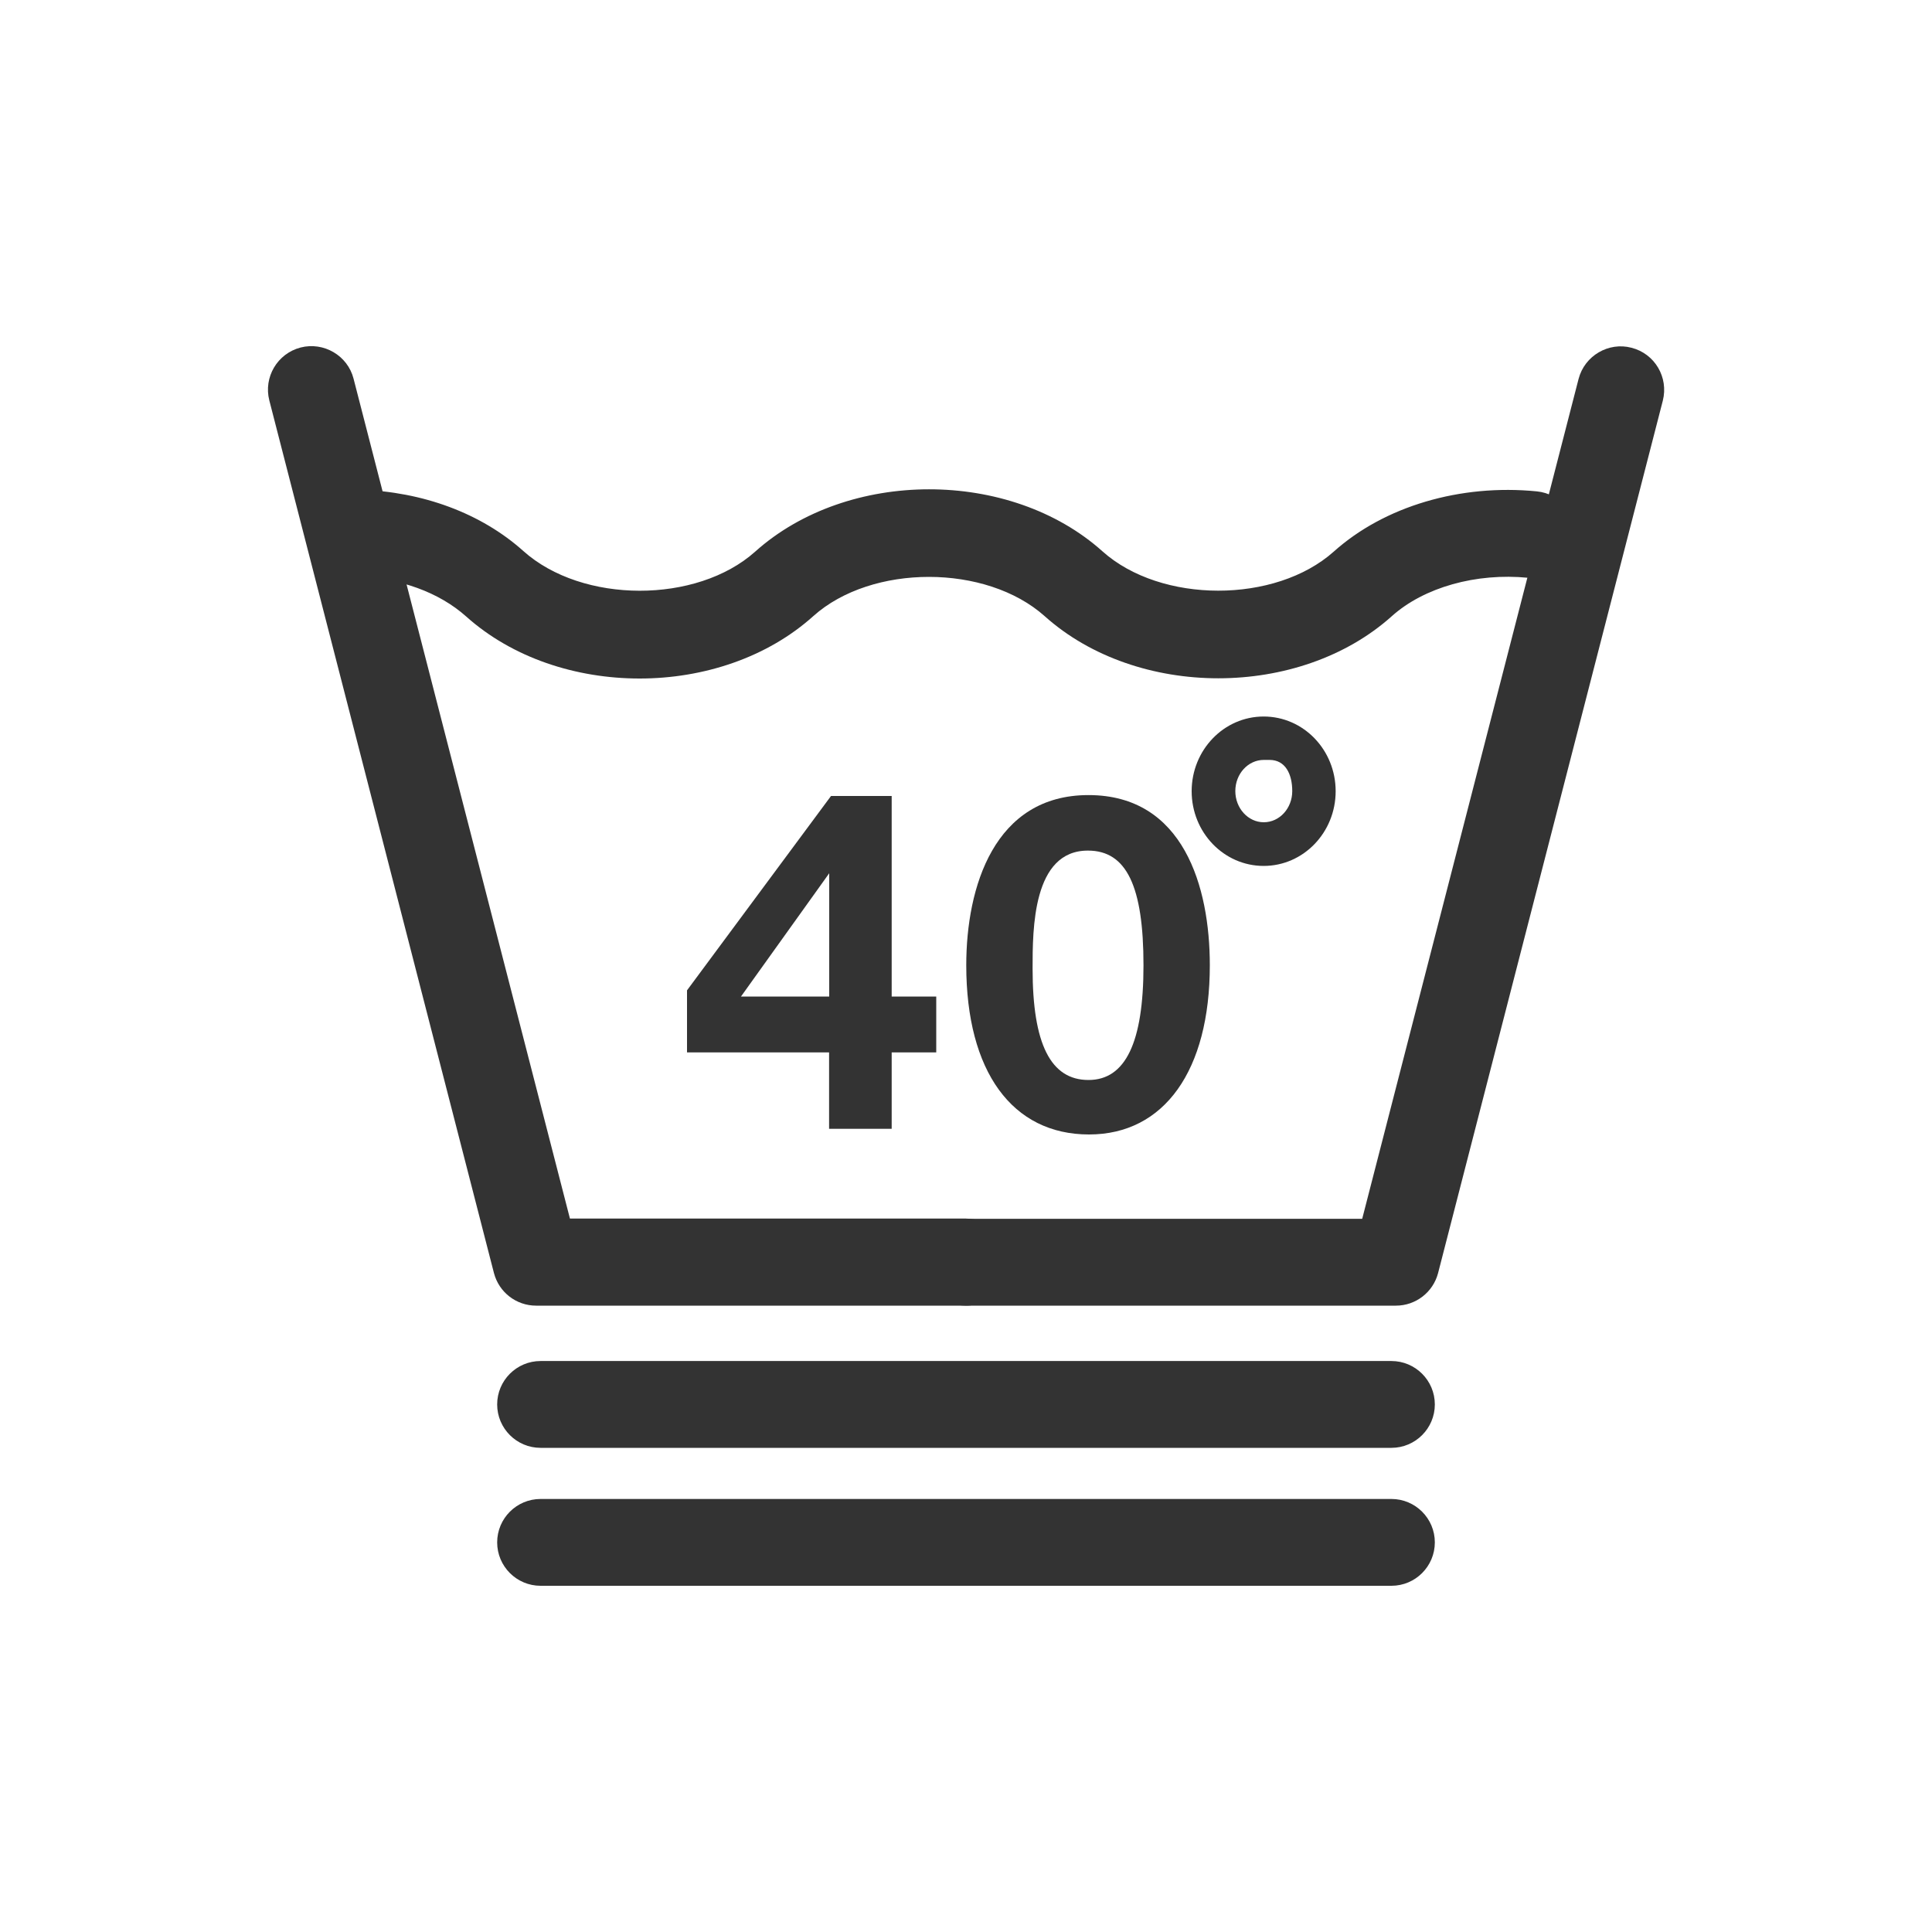
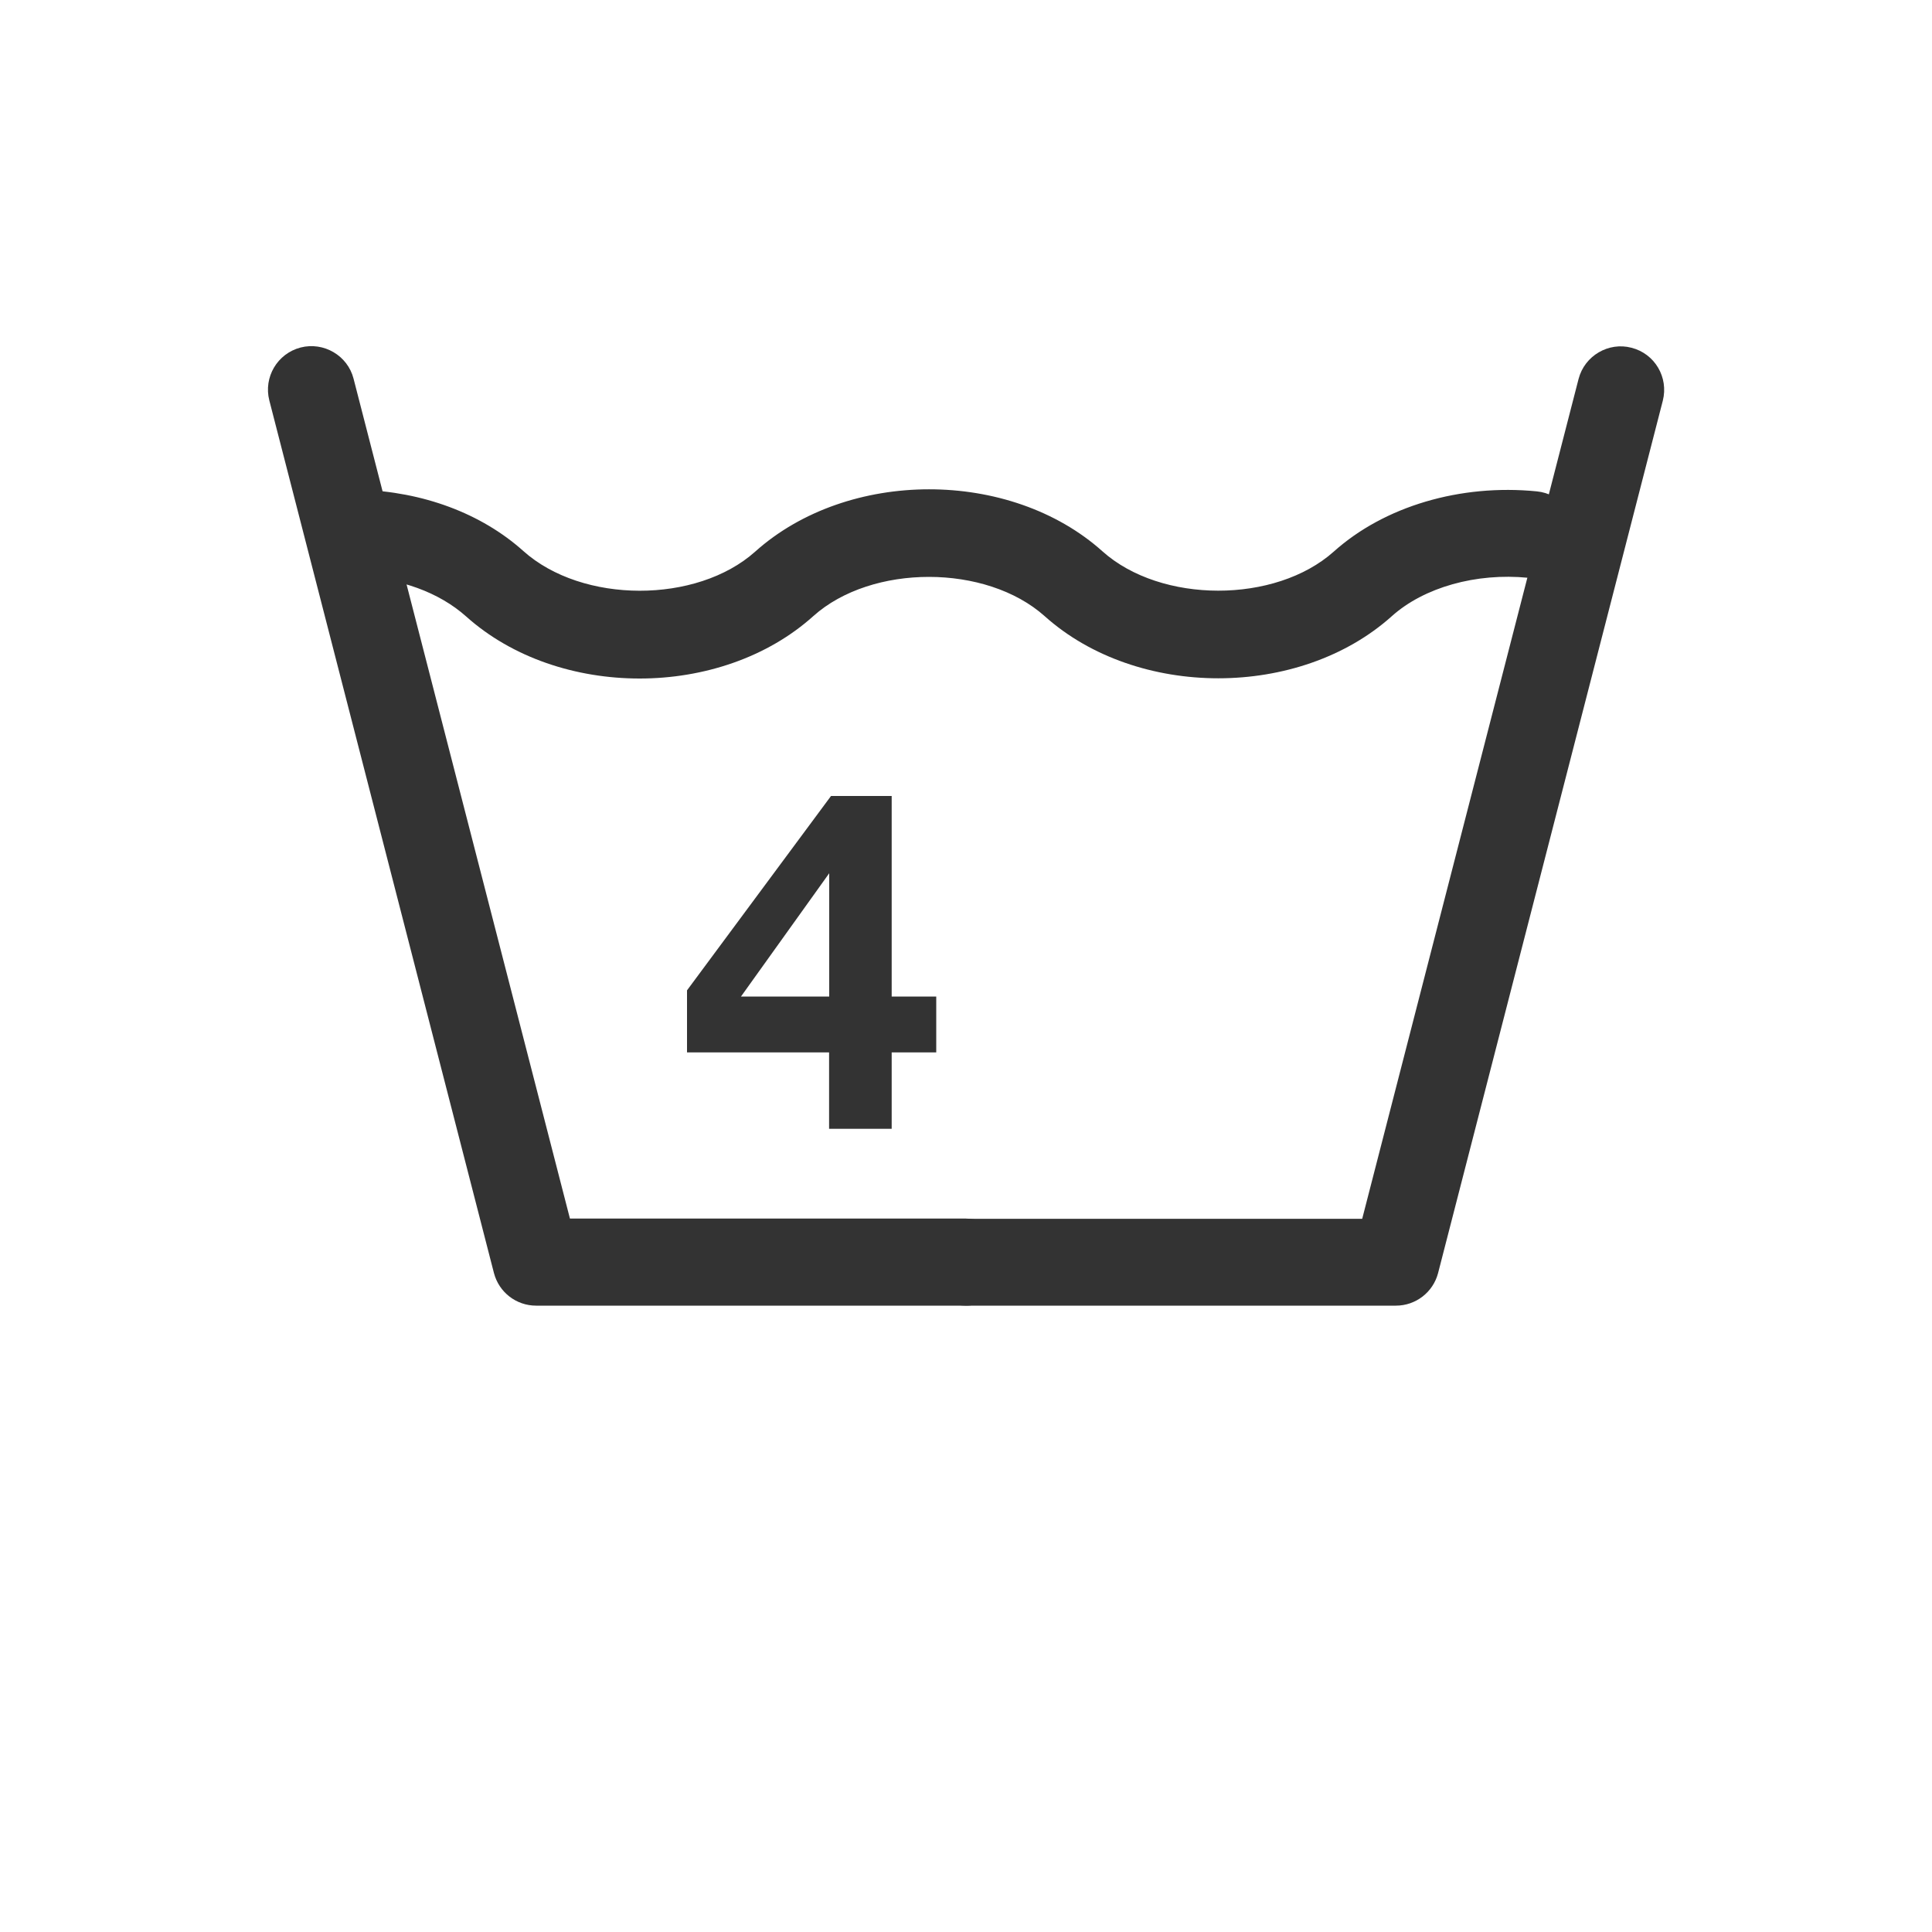
<svg xmlns="http://www.w3.org/2000/svg" version="1.1" id="Layer_1" x="0px" y="0px" viewBox="0 0 150 150" style="enable-background:new 0 0 150 150;" xml:space="preserve">
  <style type="text/css">
	.st0{fill:#333333;}
	.st1{fill:#FFFFFF;}
</style>
  <g>
    <g>
      <g>
        <g>
          <g>
            <g>
              <path class="st0" d="M75,101.37H41.62c-1.54,0-2.88-1.04-3.27-2.53L20.91,31.09c-0.46-1.8,0.62-3.64,2.43-4.11        c1.79-0.46,3.65,0.62,4.11,2.42l16.8,65.21H75c1.86,0,3.37,1.51,3.37,3.37S76.86,101.37,75,101.37z" />
            </g>
          </g>
          <g>
            <g>
              <path class="st0" d="M108.38,101.37H75c-1.86,0-3.37-1.51-3.37-3.37s1.51-3.37,3.37-3.37h30.76l16.8-65.21        c0.47-1.81,2.34-2.89,4.11-2.42c1.81,0.46,2.89,2.3,2.43,4.11l-17.45,67.74C111.26,100.33,109.92,101.37,108.38,101.37z" />
            </g>
          </g>
        </g>
        <g>
          <g>
            <path class="st0" d="M49.66,52.68c-4.94,0-9.87-1.6-13.46-4.81c-2.11-1.89-5.19-3-8.52-3.1c-1.86-0.06-3.32-1.61-3.27-3.48       c0.06-1.86,1.6-3.4,3.48-3.27c4.95,0.15,9.48,1.84,12.74,4.76c4.59,4.11,13.47,4.1,18,0.05c7.2-6.45,19.8-6.45,26.97-0.02       c4.54,4.06,13.42,4.07,17.96,0.01c3.92-3.51,9.82-5.26,15.76-4.67c1.85,0.18,3.21,1.83,3.02,3.69       c-0.18,1.85-1.83,3.23-3.69,3.02c-4.04-0.4-8.09,0.74-10.59,2.98c-7.17,6.43-19.77,6.43-26.95,0       c-4.54-4.06-13.42-4.07-17.96-0.01C59.56,51.06,54.61,52.68,49.66,52.68z" />
          </g>
        </g>
      </g>
      <g>
        <g>
-           <path class="st0" d="M108.03,112.41H41.97c-1.86,0-3.37-1.51-3.37-3.37c0-1.86,1.51-3.37,3.37-3.37h66.06      c1.86,0,3.37,1.51,3.37,3.37C111.4,110.9,109.89,112.41,108.03,112.41z" />
-         </g>
+           </g>
      </g>
      <g>
        <g>
-           <path class="st0" d="M108.03,123.12H41.97c-1.86,0-3.37-1.51-3.37-3.37c0-1.86,1.51-3.37,3.37-3.37h66.06      c1.86,0,3.37,1.51,3.37,3.37C111.4,121.61,109.89,123.12,108.03,123.12z" />
-         </g>
+           </g>
      </g>
    </g>
    <g>
      <g>
        <g>
-           <path class="st0" d="M93.93,74.94c0,8.17-3.53,13.14-9.38,13.14c-5.96,0-9.53-4.89-9.53-13.14c0-6.07,2.17-13.21,9.49-13.21      C91.9,61.73,93.93,68.87,93.93,74.94z M80.17,75.2c0,5.85,1.4,8.65,4.34,8.65c2.87,0,4.27-2.91,4.27-8.9      c0-6.15-1.32-8.91-4.31-8.91C80.17,66.03,80.17,72.14,80.17,75.2z" />
-         </g>
+           </g>
        <g>
          <path class="st0" d="M72.69,81.71h-3.46v5.93h-4.86v-5.93H53.34v-4.82L64.52,61.8h4.71v15.57h3.46V81.71z M64.38,67.8      l-6.85,9.57h6.85V67.8z" />
        </g>
      </g>
      <g>
        <g>
-           <path class="st0" d="M98.57,59c1.22,0,1.76,1.09,1.76,2.42c0,1.34-0.99,2.42-2.21,2.42c-1.22,0-2.21-1.09-2.21-2.42      c0-1.34,0.99-2.42,2.21-2.42H98.57z M98.11,55.63c-3.09,0-5.59,2.6-5.59,5.8c0,3.2,2.5,5.8,5.59,5.8c3.09,0,5.59-2.6,5.59-5.8      C103.7,58.22,101.2,55.63,98.11,55.63L98.11,55.63z" />
-         </g>
+           </g>
      </g>
    </g>
  </g>
</svg>